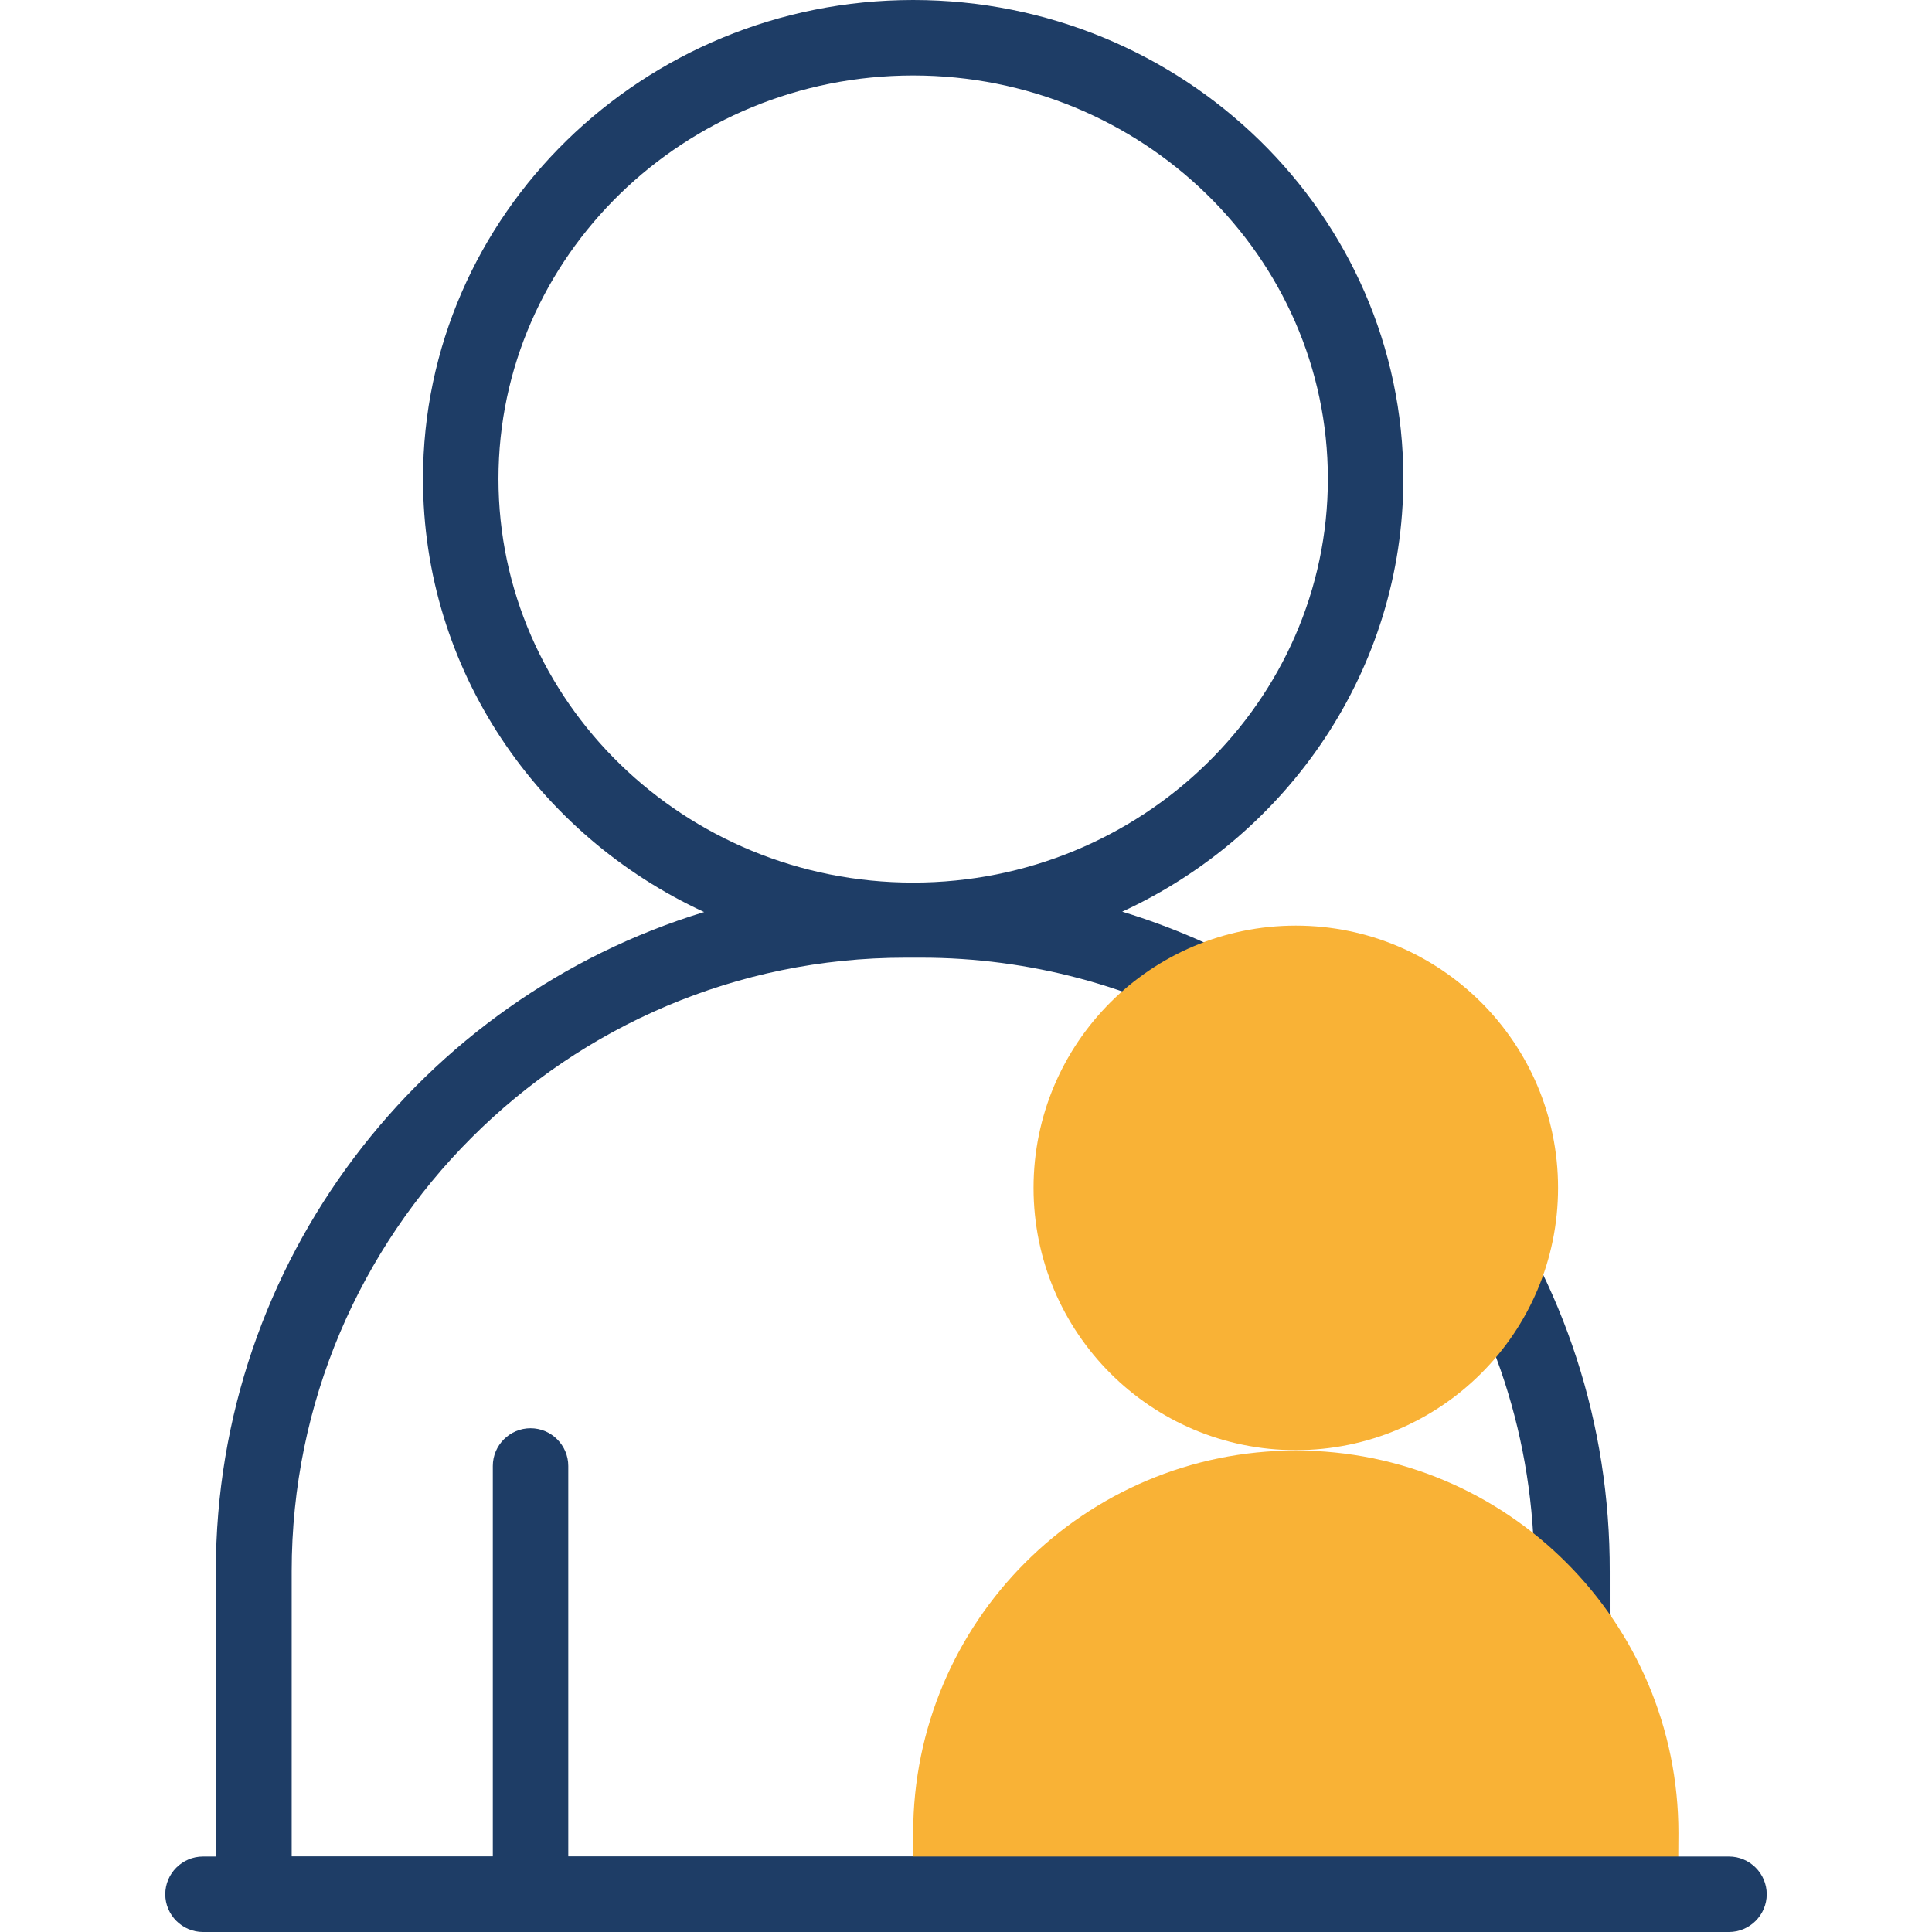
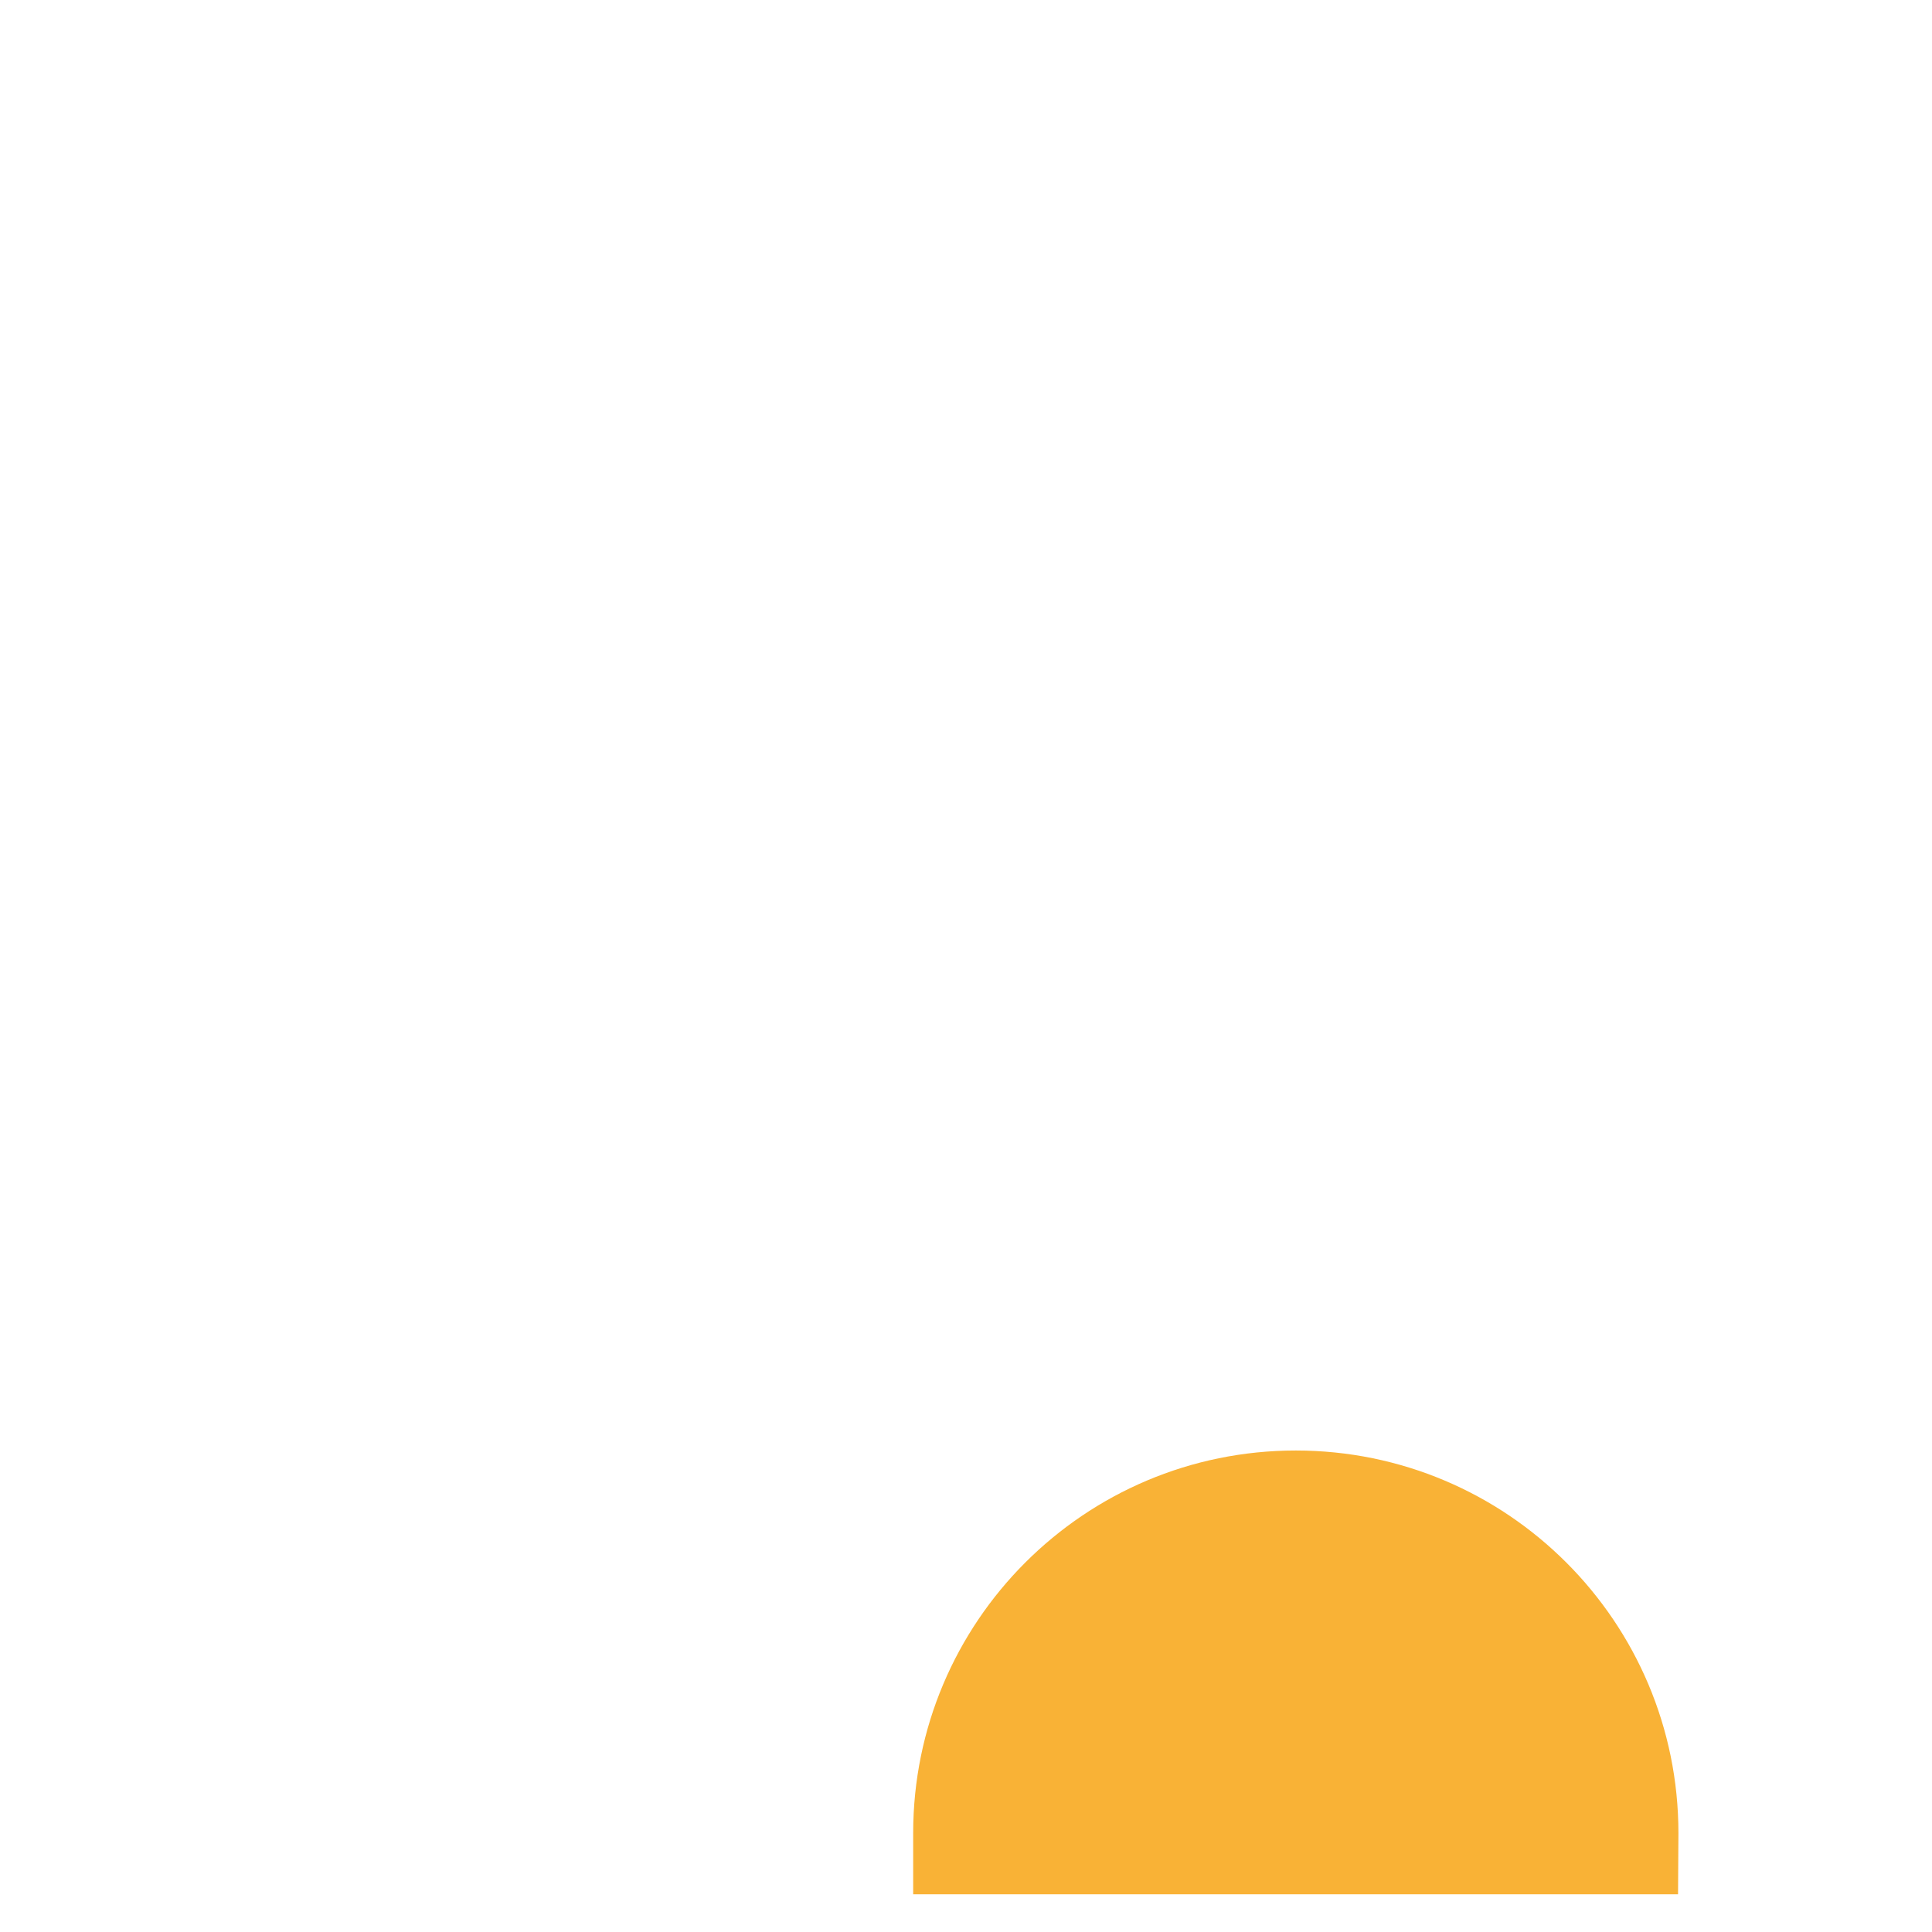
<svg xmlns="http://www.w3.org/2000/svg" version="1.1" id="Capa_1" x="0px" y="0px" viewBox="0 0 512 512" style="enable-background:new 0 0 512 512;" xml:space="preserve">
  <style type="text/css">
	.st0{fill:#1E3D66;}
	.st1{fill:#F9B236;}
</style>
  <g>
    <g>
-       <path class="st0" d="M416.7,492H150.6V388.5c0-5.5-4.5-10-10-10s-10,4.5-10,10V492H77.3v-75.6c0-89.6,72.9-162.6,162.6-162.6h4.3    c28.5,0,56.5,7.5,81,21.6c4.8,2.8,10.9,1.1,13.7-3.7c2.8-4.8,1.1-10.9-3.7-13.7c-12-6.9-24.7-12.4-37.8-16.4    c44-20.3,74.5-64.2,74.5-114.8C371.9,56.9,313.6,0,242,0S112.1,56.9,112.1,126.9c0,50.7,30.5,94.5,74.5,114.8    c-74.8,22.8-129.4,92.5-129.4,174.7V502c0,5.5,4.5,10,10,10h349.4c5.5,0,10-4.5,10-10S422.2,492,416.7,492L416.7,492z     M132.1,126.9C132.1,68,181.4,20,242,20s109.9,48,109.9,106.9S302.6,233.9,242,233.9S132.1,185.9,132.1,126.9z" />
-       <path class="st0" d="M391.7,309c-3.3-4.5-9.5-5.4-14-2.2c-4.5,3.3-5.4,9.5-2.2,14c20.4,27.9,31.1,61,31.1,95.7v18.1    c0,5.5,4.5,10,10,10s10-4.5,10-10v-18.1C426.7,377.5,414.6,340.3,391.7,309L391.7,309z" />
-     </g>
+       </g>
    <g>
      <g>
        <path class="st1" d="M444.7,502H242v-16.2c0-56,45.4-101.4,101.4-101.4s101.4,45.4,101.4,101.4L444.7,502L444.7,502z" />
      </g>
      <g>
-         <circle class="st1" cx="343.4" cy="314.8" r="69.5" />
-       </g>
+         </g>
      <g>
-         <path class="st0" d="M458.2,512H53.8c-5.5,0-10-4.5-10-10s4.5-10,10-10h404.4c5.5,0,10,4.5,10,10S463.7,512,458.2,512z" />
-       </g>
+         </g>
    </g>
  </g>
</svg>